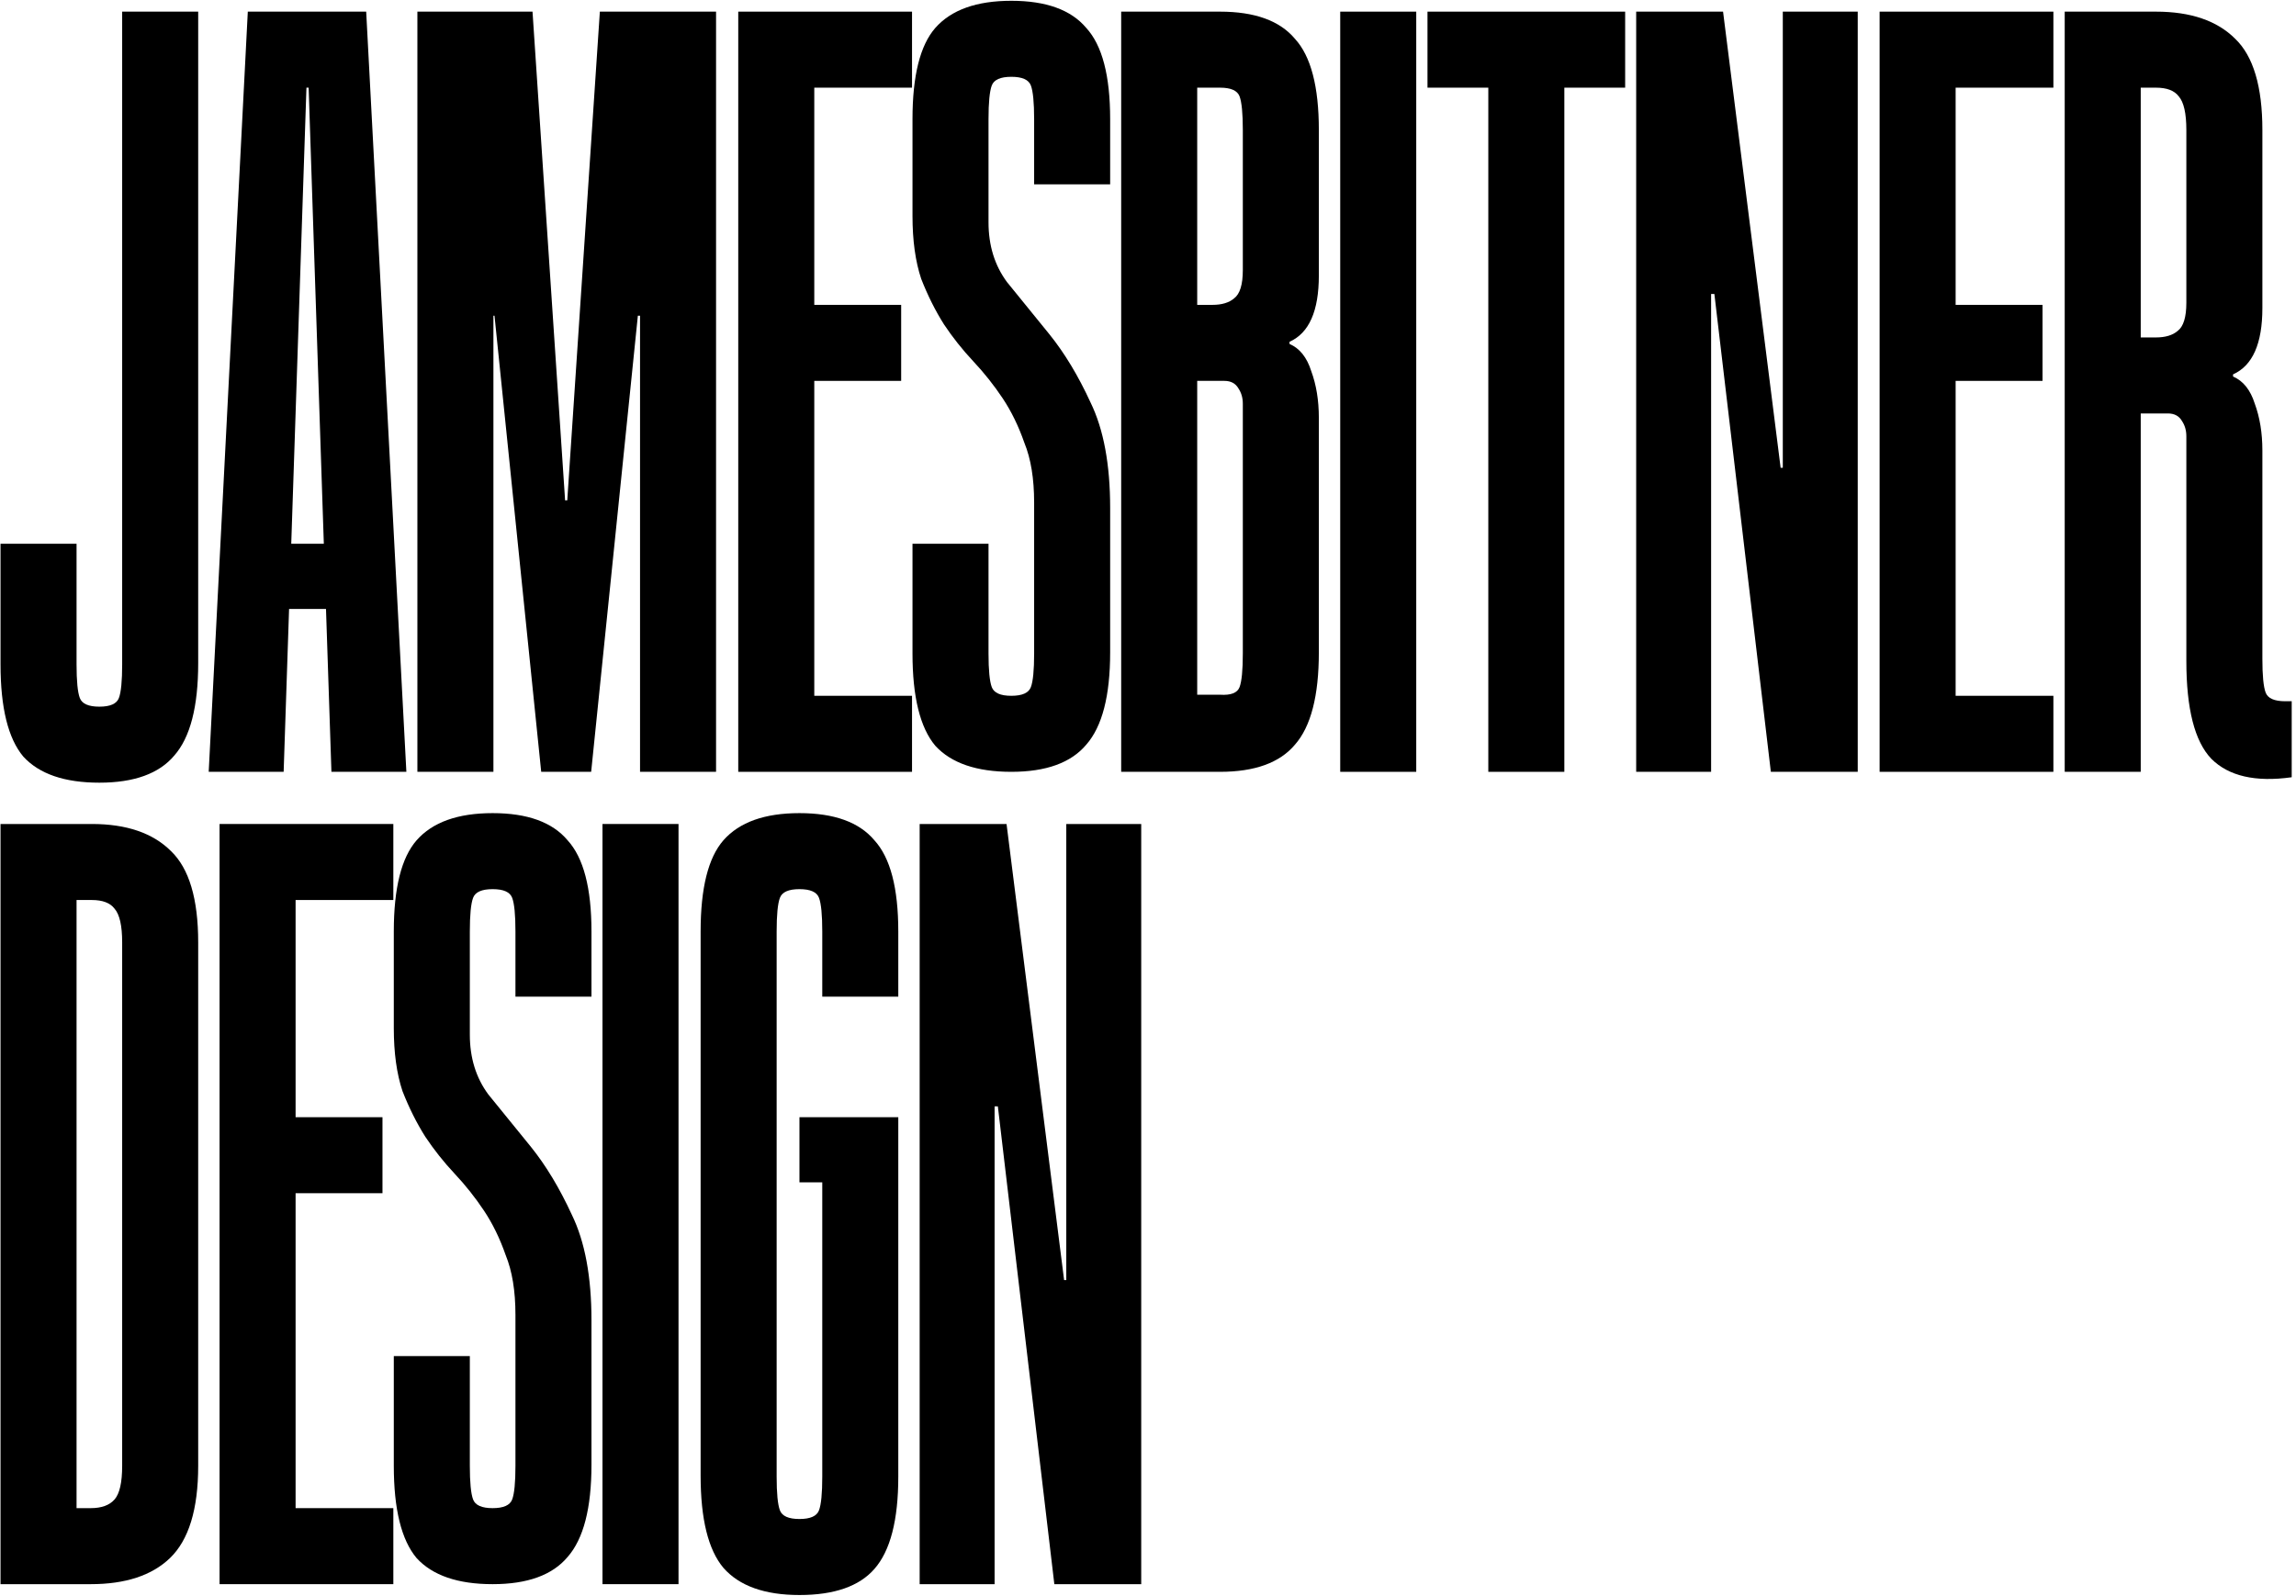
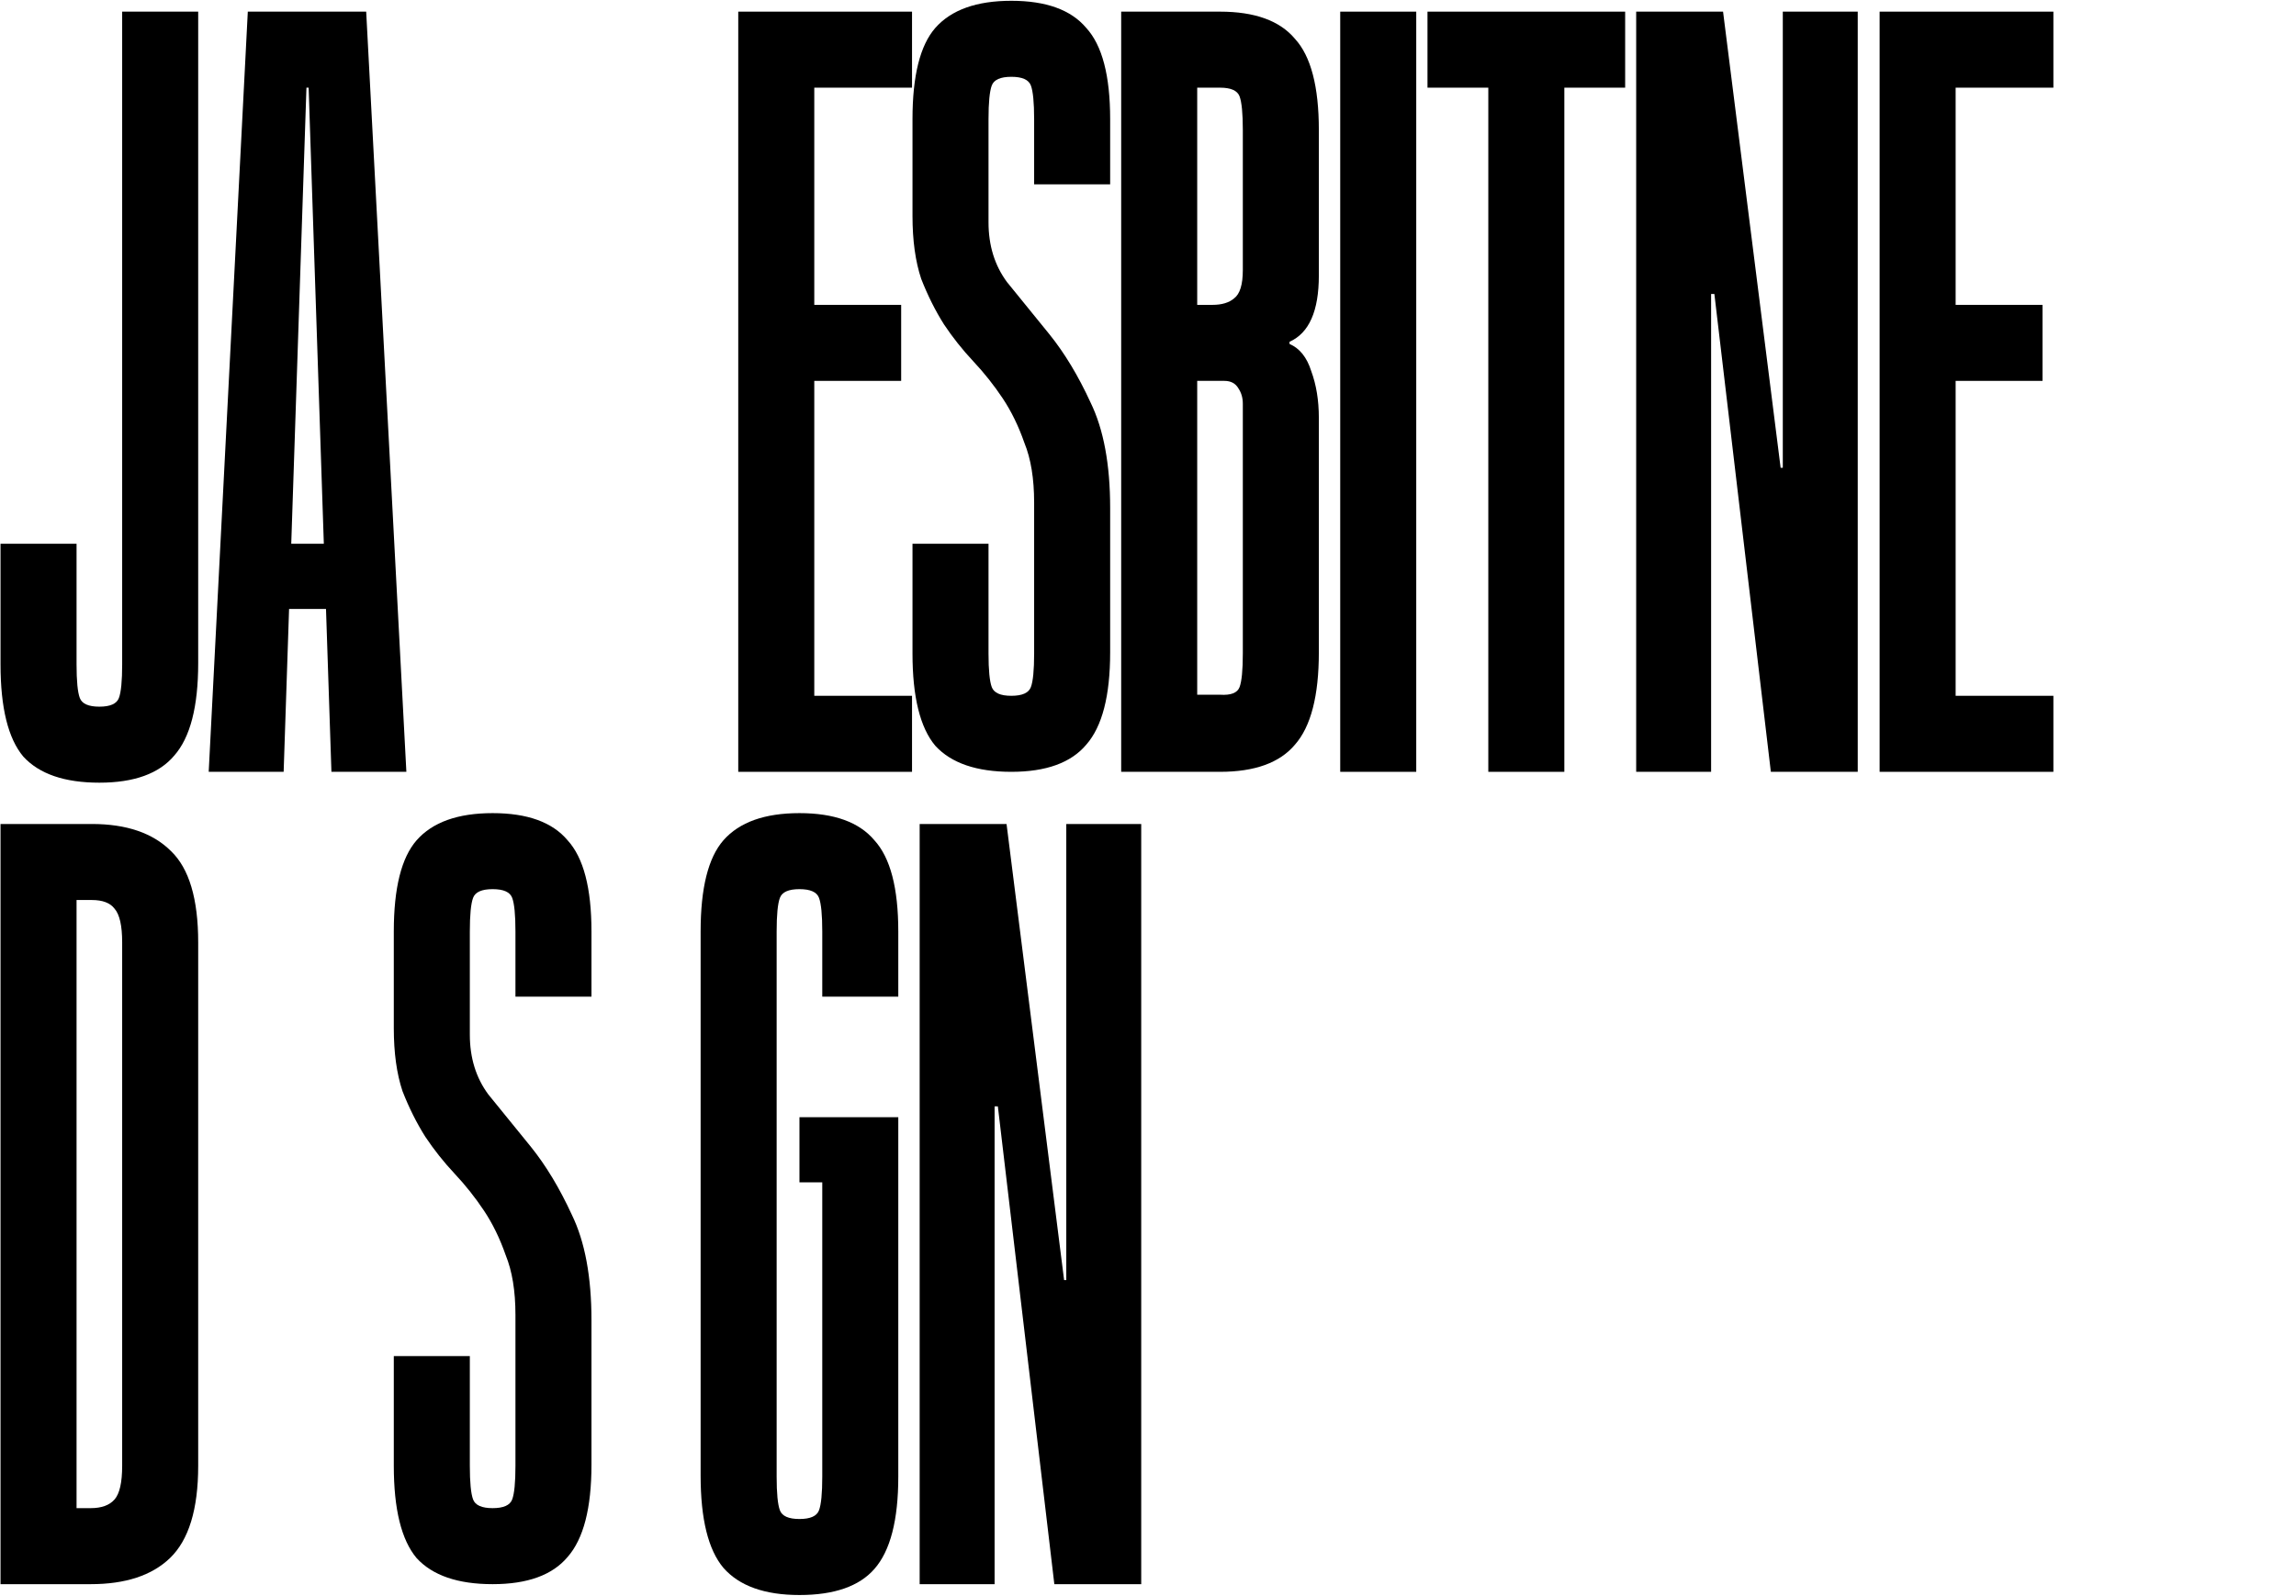
<svg xmlns="http://www.w3.org/2000/svg" width="325" height="226" viewBox="0 0 325 226" fill="none">
  <path d="M28.054 1.649V93.89C28.054 100.04 26.927 104.395 24.672 106.958C22.52 109.52 18.984 110.801 14.064 110.801C9.145 110.801 5.557 109.571 3.303 107.111C1.15 104.549 0.074 100.193 0.074 94.044V76.979H10.836V94.044C10.836 96.401 10.989 97.99 11.297 98.81C11.604 99.63 12.527 100.04 14.064 100.04C15.601 100.04 16.524 99.63 16.831 98.81C17.139 97.99 17.293 96.401 17.293 94.044V1.649H28.054Z" fill="black" />
  <path d="M29.542 109.264L35.077 1.649H51.834L57.522 109.264H46.914L46.145 86.204H40.919L40.15 109.264H29.542ZM41.226 76.979H45.838L43.686 12.411H43.378L41.226 76.979Z" fill="black" />
-   <path d="M80.297 70.83L84.91 1.649H101.359V109.264H90.598V44.695H90.29L83.68 109.264H76.608L69.997 44.695H69.844V109.264H59.082V1.649H75.378L79.99 70.83H80.297Z" fill="black" />
  <path d="M104.5 1.649H129.098V12.411H115.261V43.158H127.56V53.919H115.261V98.502H129.098V109.264H104.5V1.649Z" fill="black" />
  <path d="M139.925 92.507C139.925 94.864 140.079 96.453 140.386 97.272C140.694 98.092 141.616 98.502 143.154 98.502C144.691 98.502 145.613 98.092 145.921 97.272C146.228 96.453 146.382 94.864 146.382 92.507V71.137C146.382 67.755 145.921 64.937 144.998 62.682C144.178 60.325 143.154 58.224 141.924 56.379C140.694 54.534 139.31 52.792 137.773 51.152C136.235 49.512 134.852 47.77 133.622 45.925C132.392 43.978 131.316 41.825 130.394 39.468C129.574 37.008 129.164 34.036 129.164 30.551V16.869C129.164 10.72 130.24 6.415 132.392 3.955C134.647 1.393 138.234 0.112 143.154 0.112C148.073 0.112 151.609 1.393 153.761 3.955C156.016 6.415 157.143 10.72 157.143 16.869V26.093H146.382V16.869C146.382 14.512 146.228 12.923 145.921 12.103C145.613 11.283 144.691 10.873 143.154 10.873C141.616 10.873 140.694 11.283 140.386 12.103C140.079 12.923 139.925 14.512 139.925 16.869V31.474C139.925 34.754 140.796 37.572 142.539 39.929C144.383 42.184 146.382 44.644 148.534 47.309C150.687 49.973 152.634 53.202 154.376 56.994C156.221 60.786 157.143 65.757 157.143 71.906V92.353C157.143 98.502 156.016 102.858 153.761 105.42C151.609 107.983 148.073 109.264 143.154 109.264C138.234 109.264 134.647 108.034 132.392 105.574C130.24 103.012 129.164 98.656 129.164 92.507V76.979H139.925V92.507Z" fill="black" />
  <path d="M158.704 109.264V1.649H172.693C177.613 1.649 181.149 2.93 183.301 5.493C185.556 7.952 186.683 12.257 186.683 18.406V39.007C186.683 44.029 185.3 47.155 182.533 48.385V48.692C183.967 49.307 184.992 50.588 185.607 52.535C186.325 54.483 186.683 56.686 186.683 59.146V92.353C186.683 98.502 185.556 102.858 183.301 105.42C181.149 107.983 177.613 109.264 172.693 109.264H158.704ZM172.693 12.411H169.465V43.158H171.617C172.95 43.158 173.975 42.85 174.692 42.235C175.512 41.62 175.922 40.288 175.922 38.238V18.406C175.922 16.049 175.768 14.46 175.461 13.64C175.153 12.821 174.231 12.411 172.693 12.411ZM169.465 98.349H172.693C174.231 98.451 175.153 98.092 175.461 97.272C175.768 96.453 175.922 94.864 175.922 92.507V57.148C175.922 56.328 175.717 55.61 175.307 54.995C174.897 54.278 174.231 53.919 173.308 53.919H169.465V98.349Z" fill="black" />
  <path d="M189.709 109.264V1.649H200.47V109.264H189.709Z" fill="black" />
  <path d="M230.041 1.649V12.411H221.432V109.264H210.671V12.411H202.062V1.649H230.041Z" fill="black" />
  <path d="M262.964 109.264H250.665L242.671 41.62H242.209V109.264H231.602V1.649H243.9L252.048 66.218H252.356V1.649H262.964V109.264Z" fill="black" />
  <path d="M266.06 1.649H290.658V12.411H276.821V43.158H289.12V53.919H276.821V98.502H290.658V109.264H266.06V1.649Z" fill="black" />
-   <path d="M324.392 110.032C319.267 110.75 315.475 109.879 313.015 107.419C310.658 104.959 309.479 100.347 309.479 93.583V61.76C309.479 60.94 309.274 60.222 308.864 59.607C308.454 58.89 307.788 58.531 306.866 58.531H303.022V109.264H292.261V1.649H305.175C310.094 1.649 313.835 2.93 316.397 5.493C318.96 7.952 320.241 12.257 320.241 18.406V43.619C320.241 48.641 318.857 51.767 316.09 52.997V53.304C317.525 53.919 318.55 55.2 319.165 57.148C319.882 59.095 320.241 61.298 320.241 63.758V93.275C320.241 95.632 320.394 97.221 320.702 98.041C321.009 98.861 321.932 99.271 323.469 99.271H324.392V110.032ZM309.479 42.85V18.406C309.479 16.049 309.121 14.46 308.403 13.64C307.788 12.821 306.712 12.411 305.175 12.411H303.022V47.77H305.175C306.507 47.77 307.532 47.462 308.249 46.847C309.069 46.232 309.479 44.9 309.479 42.85Z" fill="black" />
  <path d="M12.988 116.649C17.907 116.649 21.648 117.93 24.211 120.493C26.773 122.952 28.054 127.257 28.054 133.406V207.507C28.054 213.656 26.722 218.012 24.057 220.574C21.495 223.034 17.754 224.264 12.834 224.264H0.074V116.649H12.988ZM10.836 213.502H12.834C14.372 213.502 15.499 213.092 16.216 212.272C16.934 211.452 17.293 209.864 17.293 207.507V133.406C17.293 131.049 16.934 129.46 16.216 128.641C15.601 127.821 14.525 127.411 12.988 127.411H10.836V213.502Z" fill="black" />
-   <path d="M31.079 116.649H55.677V127.411H41.841V158.158H54.14V168.919H41.841V213.502H55.677V224.264H31.079V116.649Z" fill="black" />
  <path d="M66.505 207.507C66.505 209.864 66.658 211.452 66.966 212.272C67.273 213.092 68.196 213.502 69.733 213.502C71.27 213.502 72.193 213.092 72.5 212.272C72.808 211.452 72.962 209.864 72.962 207.507V186.137C72.962 182.755 72.5 179.937 71.578 177.682C70.758 175.325 69.733 173.224 68.503 171.379C67.273 169.534 65.89 167.792 64.352 166.152C62.815 164.512 61.431 162.77 60.202 160.925C58.972 158.978 57.895 156.825 56.973 154.468C56.153 152.008 55.743 149.036 55.743 145.551V131.869C55.743 125.72 56.819 121.415 58.972 118.955C61.226 116.393 64.814 115.112 69.733 115.112C74.653 115.112 78.189 116.393 80.341 118.955C82.596 121.415 83.723 125.72 83.723 131.869V141.093H72.962V131.869C72.962 129.512 72.808 127.923 72.5 127.103C72.193 126.283 71.27 125.873 69.733 125.873C68.196 125.873 67.273 126.283 66.966 127.103C66.658 127.923 66.505 129.512 66.505 131.869V146.474C66.505 149.753 67.376 152.572 69.118 154.929C70.963 157.184 72.962 159.644 75.114 162.308C77.266 164.973 79.213 168.202 80.956 171.994C82.8 175.786 83.723 180.757 83.723 186.906V207.353C83.723 213.502 82.596 217.858 80.341 220.42C78.189 222.983 74.653 224.264 69.733 224.264C64.814 224.264 61.226 223.034 58.972 220.574C56.819 218.012 55.743 213.656 55.743 207.507V191.979H66.505V207.507Z" fill="black" />
-   <path d="M85.283 224.264V116.649H96.044V224.264H85.283Z" fill="black" />
  <path d="M109.935 209.044C109.935 211.401 110.088 212.99 110.396 213.81C110.703 214.63 111.626 215.04 113.163 215.04C114.701 215.04 115.623 214.63 115.93 213.81C116.238 212.99 116.392 211.401 116.392 209.044V167.382H113.163V158.158H127.153V209.044C127.153 215.193 126.026 219.549 123.771 222.111C121.619 224.571 118.083 225.801 113.163 225.801C108.244 225.801 104.657 224.52 102.402 221.958C100.249 219.395 99.173 215.04 99.173 208.89V131.869C99.173 125.72 100.249 121.415 102.402 118.955C104.657 116.393 108.244 115.112 113.163 115.112C118.083 115.112 121.619 116.393 123.771 118.955C126.026 121.415 127.153 125.72 127.153 131.869V141.093H116.392V131.869C116.392 129.512 116.238 127.923 115.93 127.103C115.623 126.283 114.701 125.873 113.163 125.873C111.626 125.873 110.703 126.283 110.396 127.103C110.088 127.923 109.935 129.512 109.935 131.869V209.044Z" fill="black" />
  <path d="M161.54 224.264H149.242L141.247 156.62H140.786V224.264H130.179V116.649H142.477L150.625 181.218H150.933V116.649H161.54V224.264Z" fill="black" />
</svg>